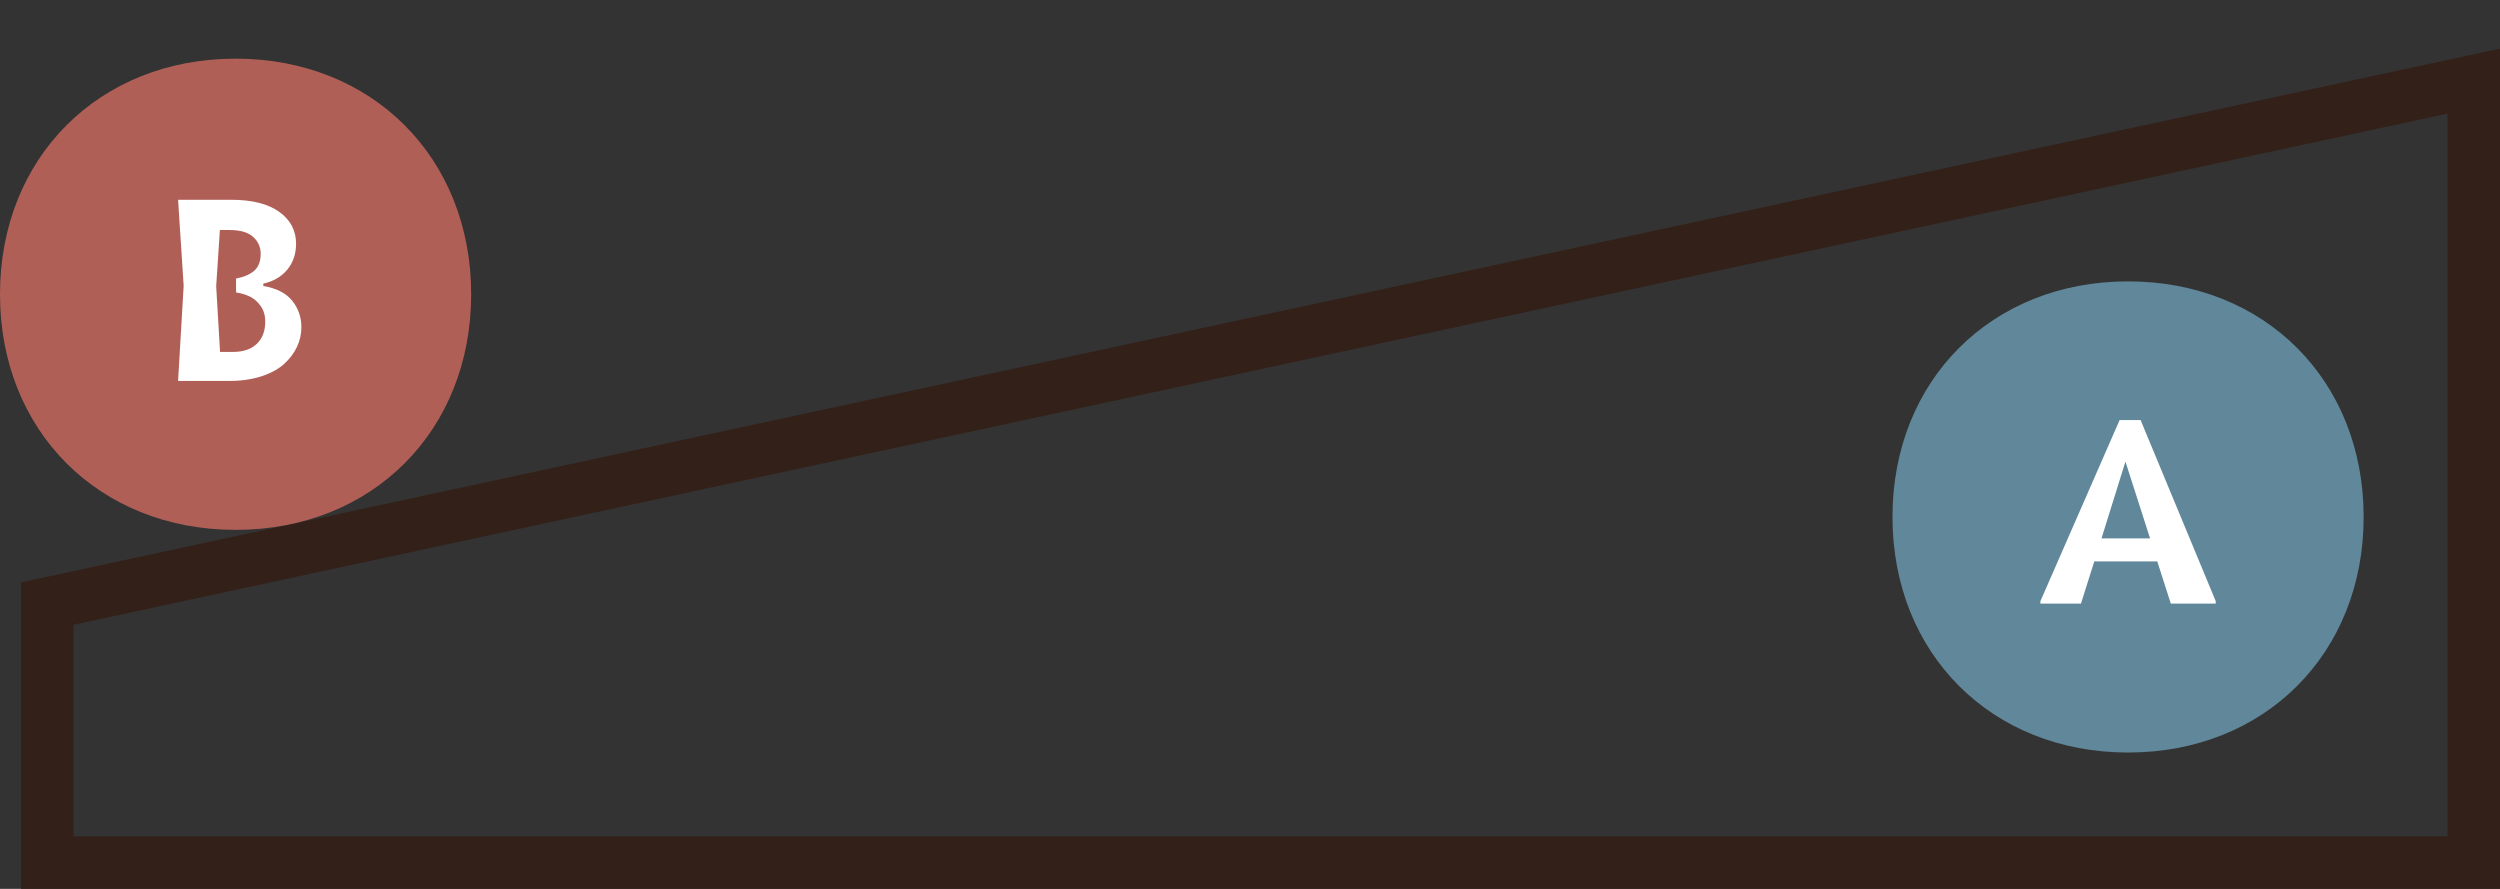
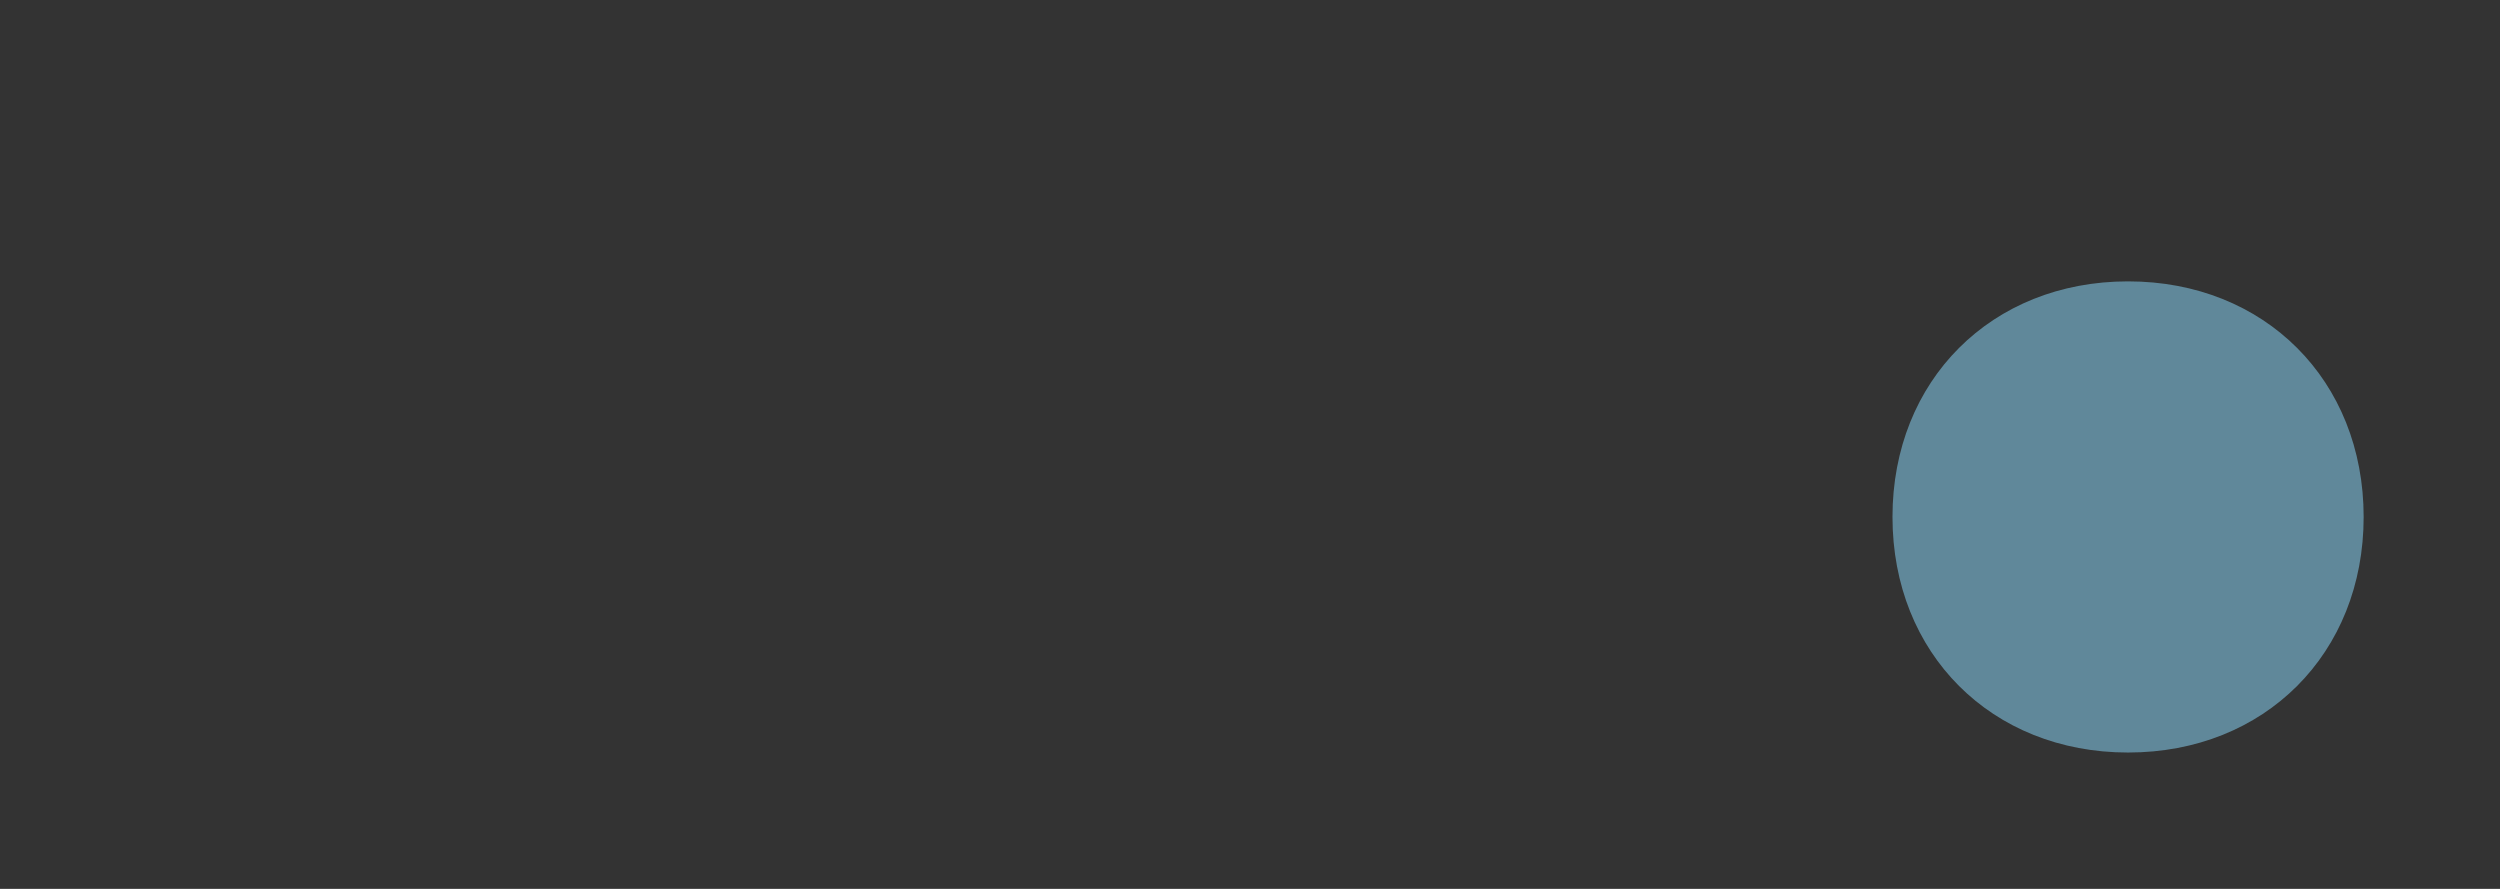
<svg xmlns="http://www.w3.org/2000/svg" id="Layer_2" data-name="Layer 2" width="476.16" height="169.3" viewBox="0 0 476.16 169.3">
  <rect x="0" y="0" width="476.16" height="169.3" fill="#333333" stroke="none" />
  <defs>
    <style>
      .cls-1 {
        fill: #b05f57;
      }

      .cls-2 {
        fill: #60889a;
      }

      .cls-3 {
        fill: #fff;
      }

      .cls-4 {
        fill: none;
        stroke: #332019;
        stroke-miterlimit: 10;
        stroke-width: 10px;
      }
    </style>
  </defs>
-   <path class="cls-2" d="M405.32,143.33c26.03,0,44.87-18.85,44.87-44.87s-18.85-44.87-44.87-44.87-44.87,18.85-44.87,44.87,18.85,44.87,44.87,44.87Z" />
-   <path class="cls-3" d="M413.46,114.96l-2.58-8.04h-11.99l-2.54,8.04h-7.73v-.45l15.09-34.5h4l14.31,34.5v.45h-8.56ZM409.51,102.54l-4.69-14.62-4.56,14.62h9.25Z" />
-   <polygon class="cls-4" points="471.16 164.3 9 164.3 9 114.96 471.16 15.45 471.16 164.3" />
-   <path class="cls-1" d="M44.87,100.92c26.03,0,44.87-18.85,44.87-44.87S70.9,11.17,44.87,11.17,0,30.02,0,56.05s18.85,44.87,44.87,44.87Z" />
-   <path class="cls-3" d="M33.91,38.05h10.15c3.94,0,6.98.77,9.12,2.3,2.14,1.53,3.21,3.56,3.21,6.08,0,1.92-.55,3.55-1.66,4.91-1.11,1.36-2.64,2.25-4.58,2.68v.45c2.52.43,4.35,1.37,5.51,2.82,1.16,1.44,1.74,3.12,1.74,5.04,0,1.3-.28,2.55-.84,3.74-.56,1.19-1.38,2.28-2.46,3.26-1.08.98-2.52,1.76-4.33,2.35-1.81.58-3.86.88-6.15.88h-9.7l1.06-18.13-1.06-16.37ZM41.17,54.43l.74,12.6h2.45c1.96,0,3.48-.51,4.55-1.54,1.07-1.03,1.61-2.44,1.61-4.26,0-1.12-.28-2.09-.85-2.91-.57-.82-1.25-1.42-2.04-1.81-.79-.39-1.68-.66-2.67-.81v-2.65c1.51-.28,2.67-.79,3.48-1.5s1.21-1.8,1.21-3.23c0-1.27-.48-2.34-1.45-3.21s-2.46-1.3-4.48-1.3h-1.84l-.7,10.62Z" />
+   <path class="cls-2" d="M405.32,143.33c26.03,0,44.87-18.85,44.87-44.87s-18.85-44.87-44.87-44.87-44.87,18.85-44.87,44.87,18.85,44.87,44.87,44.87" />
</svg>